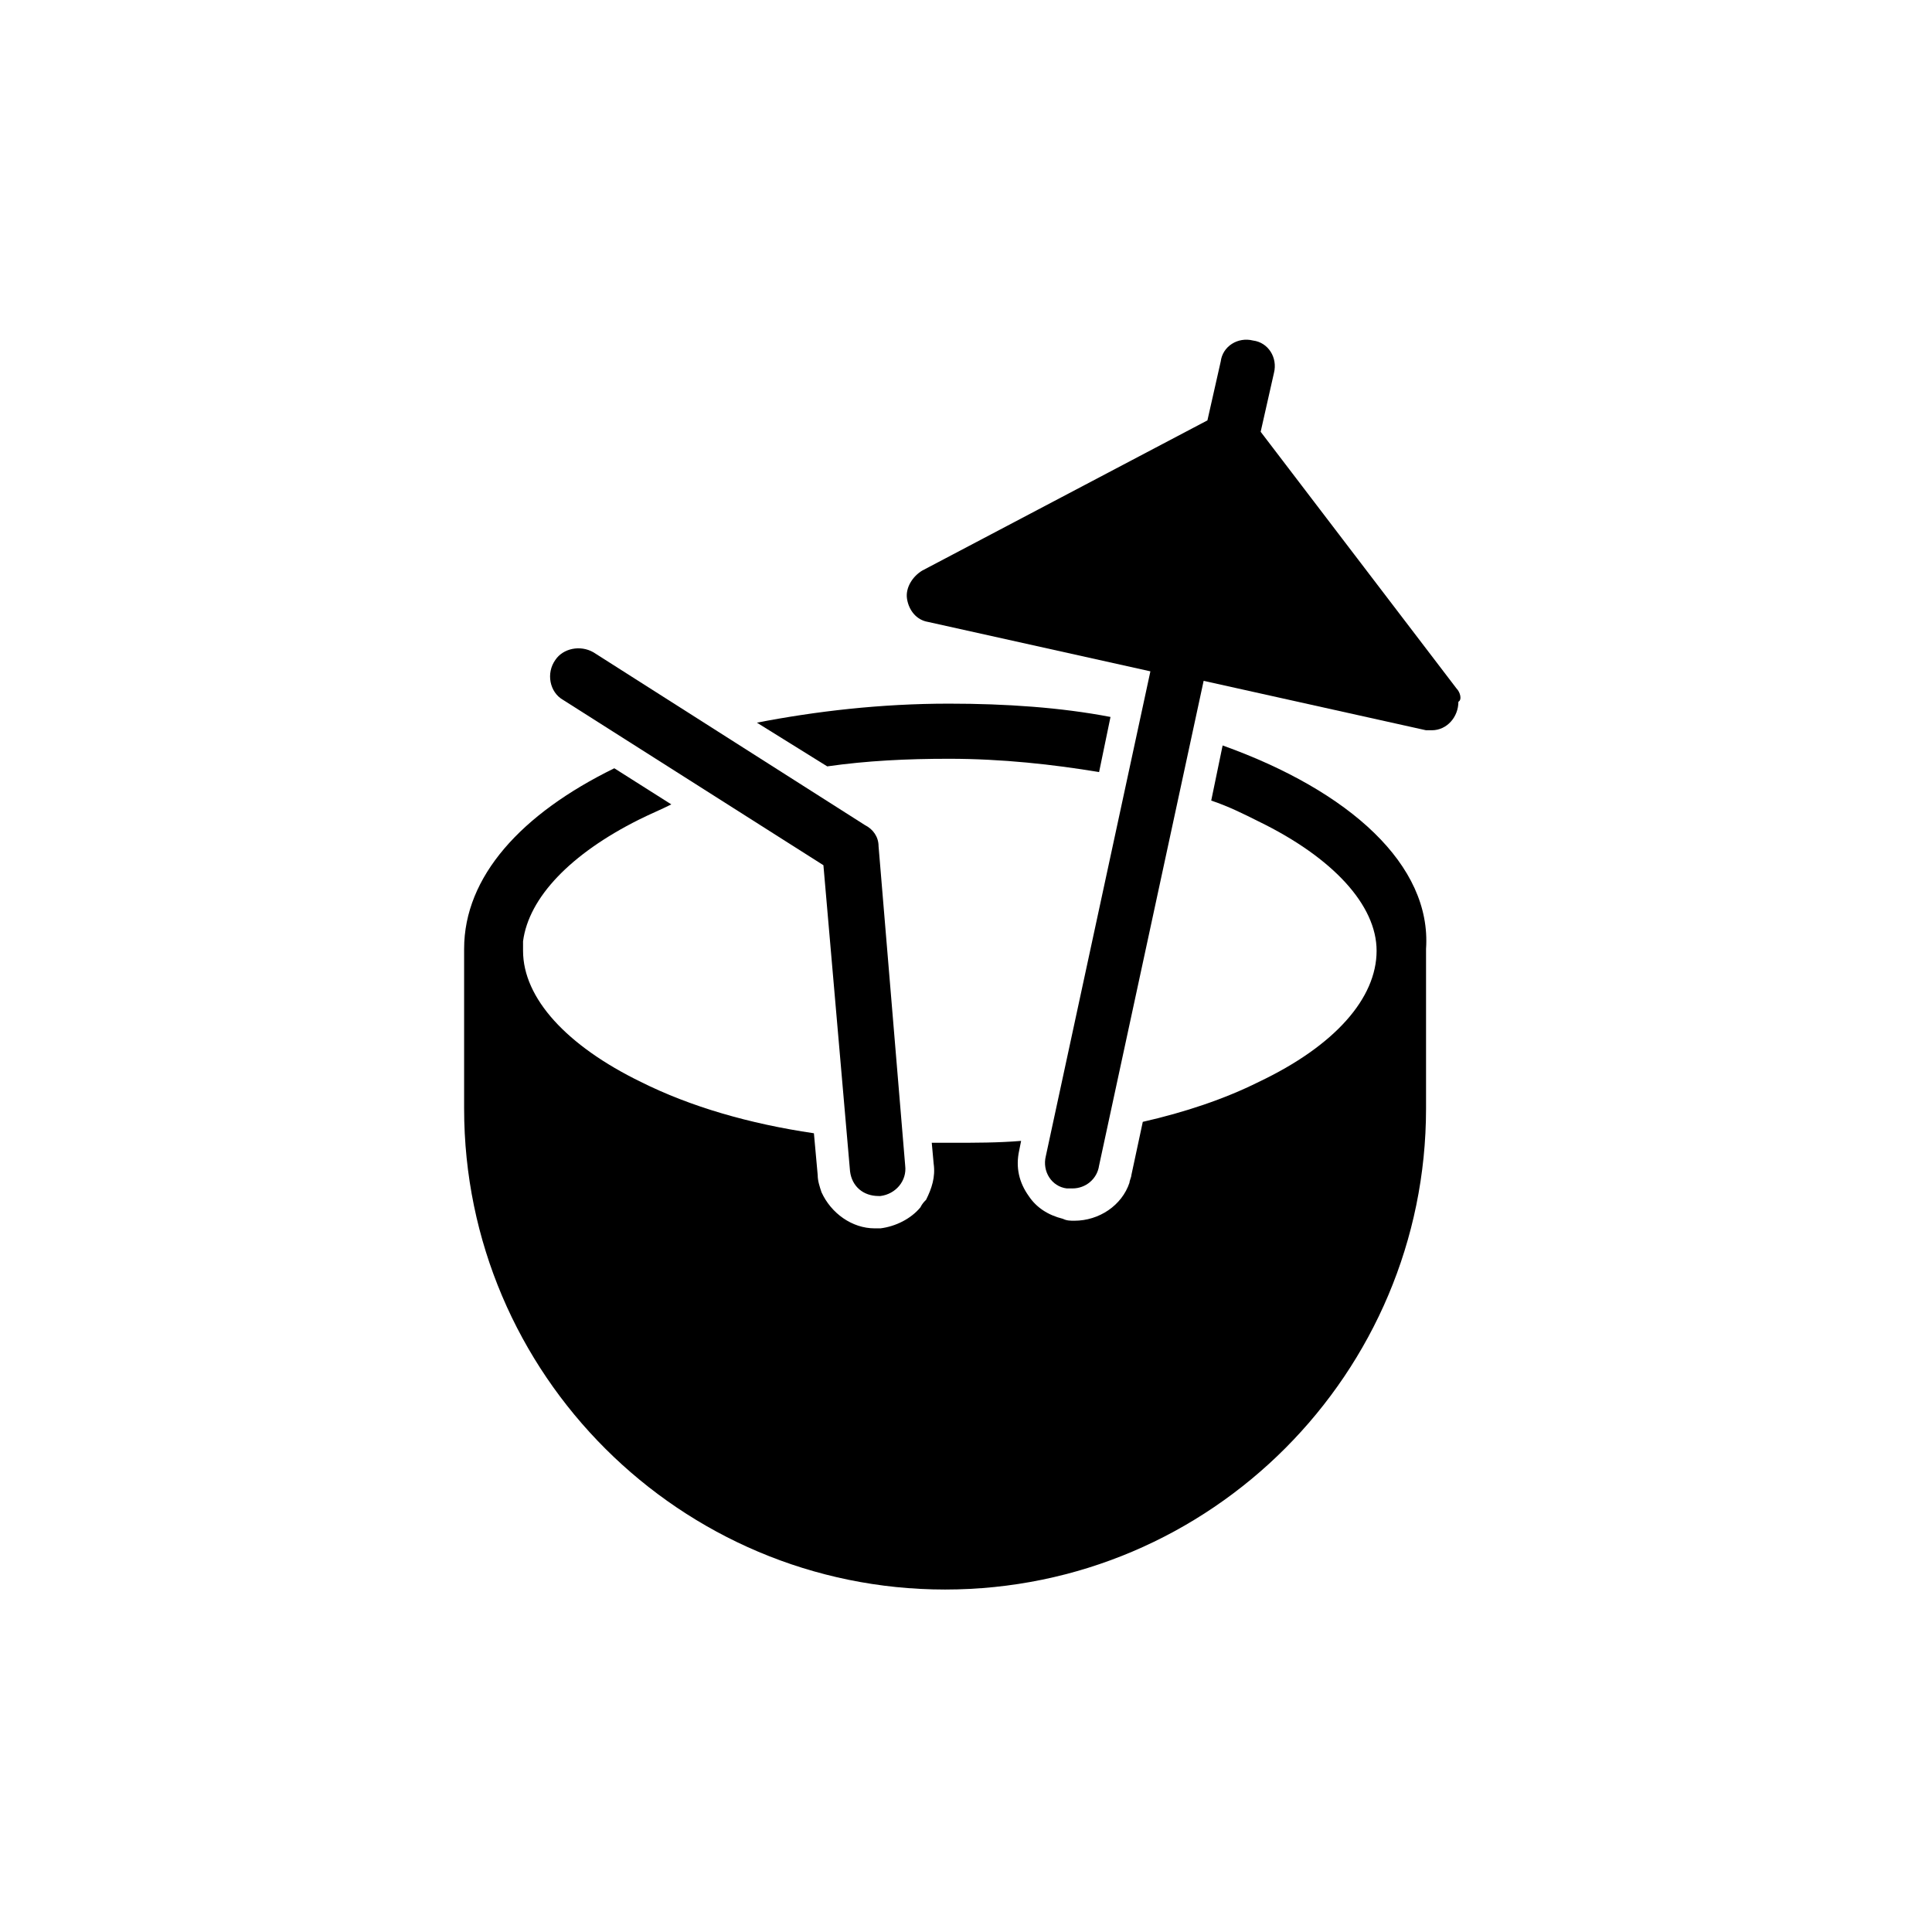
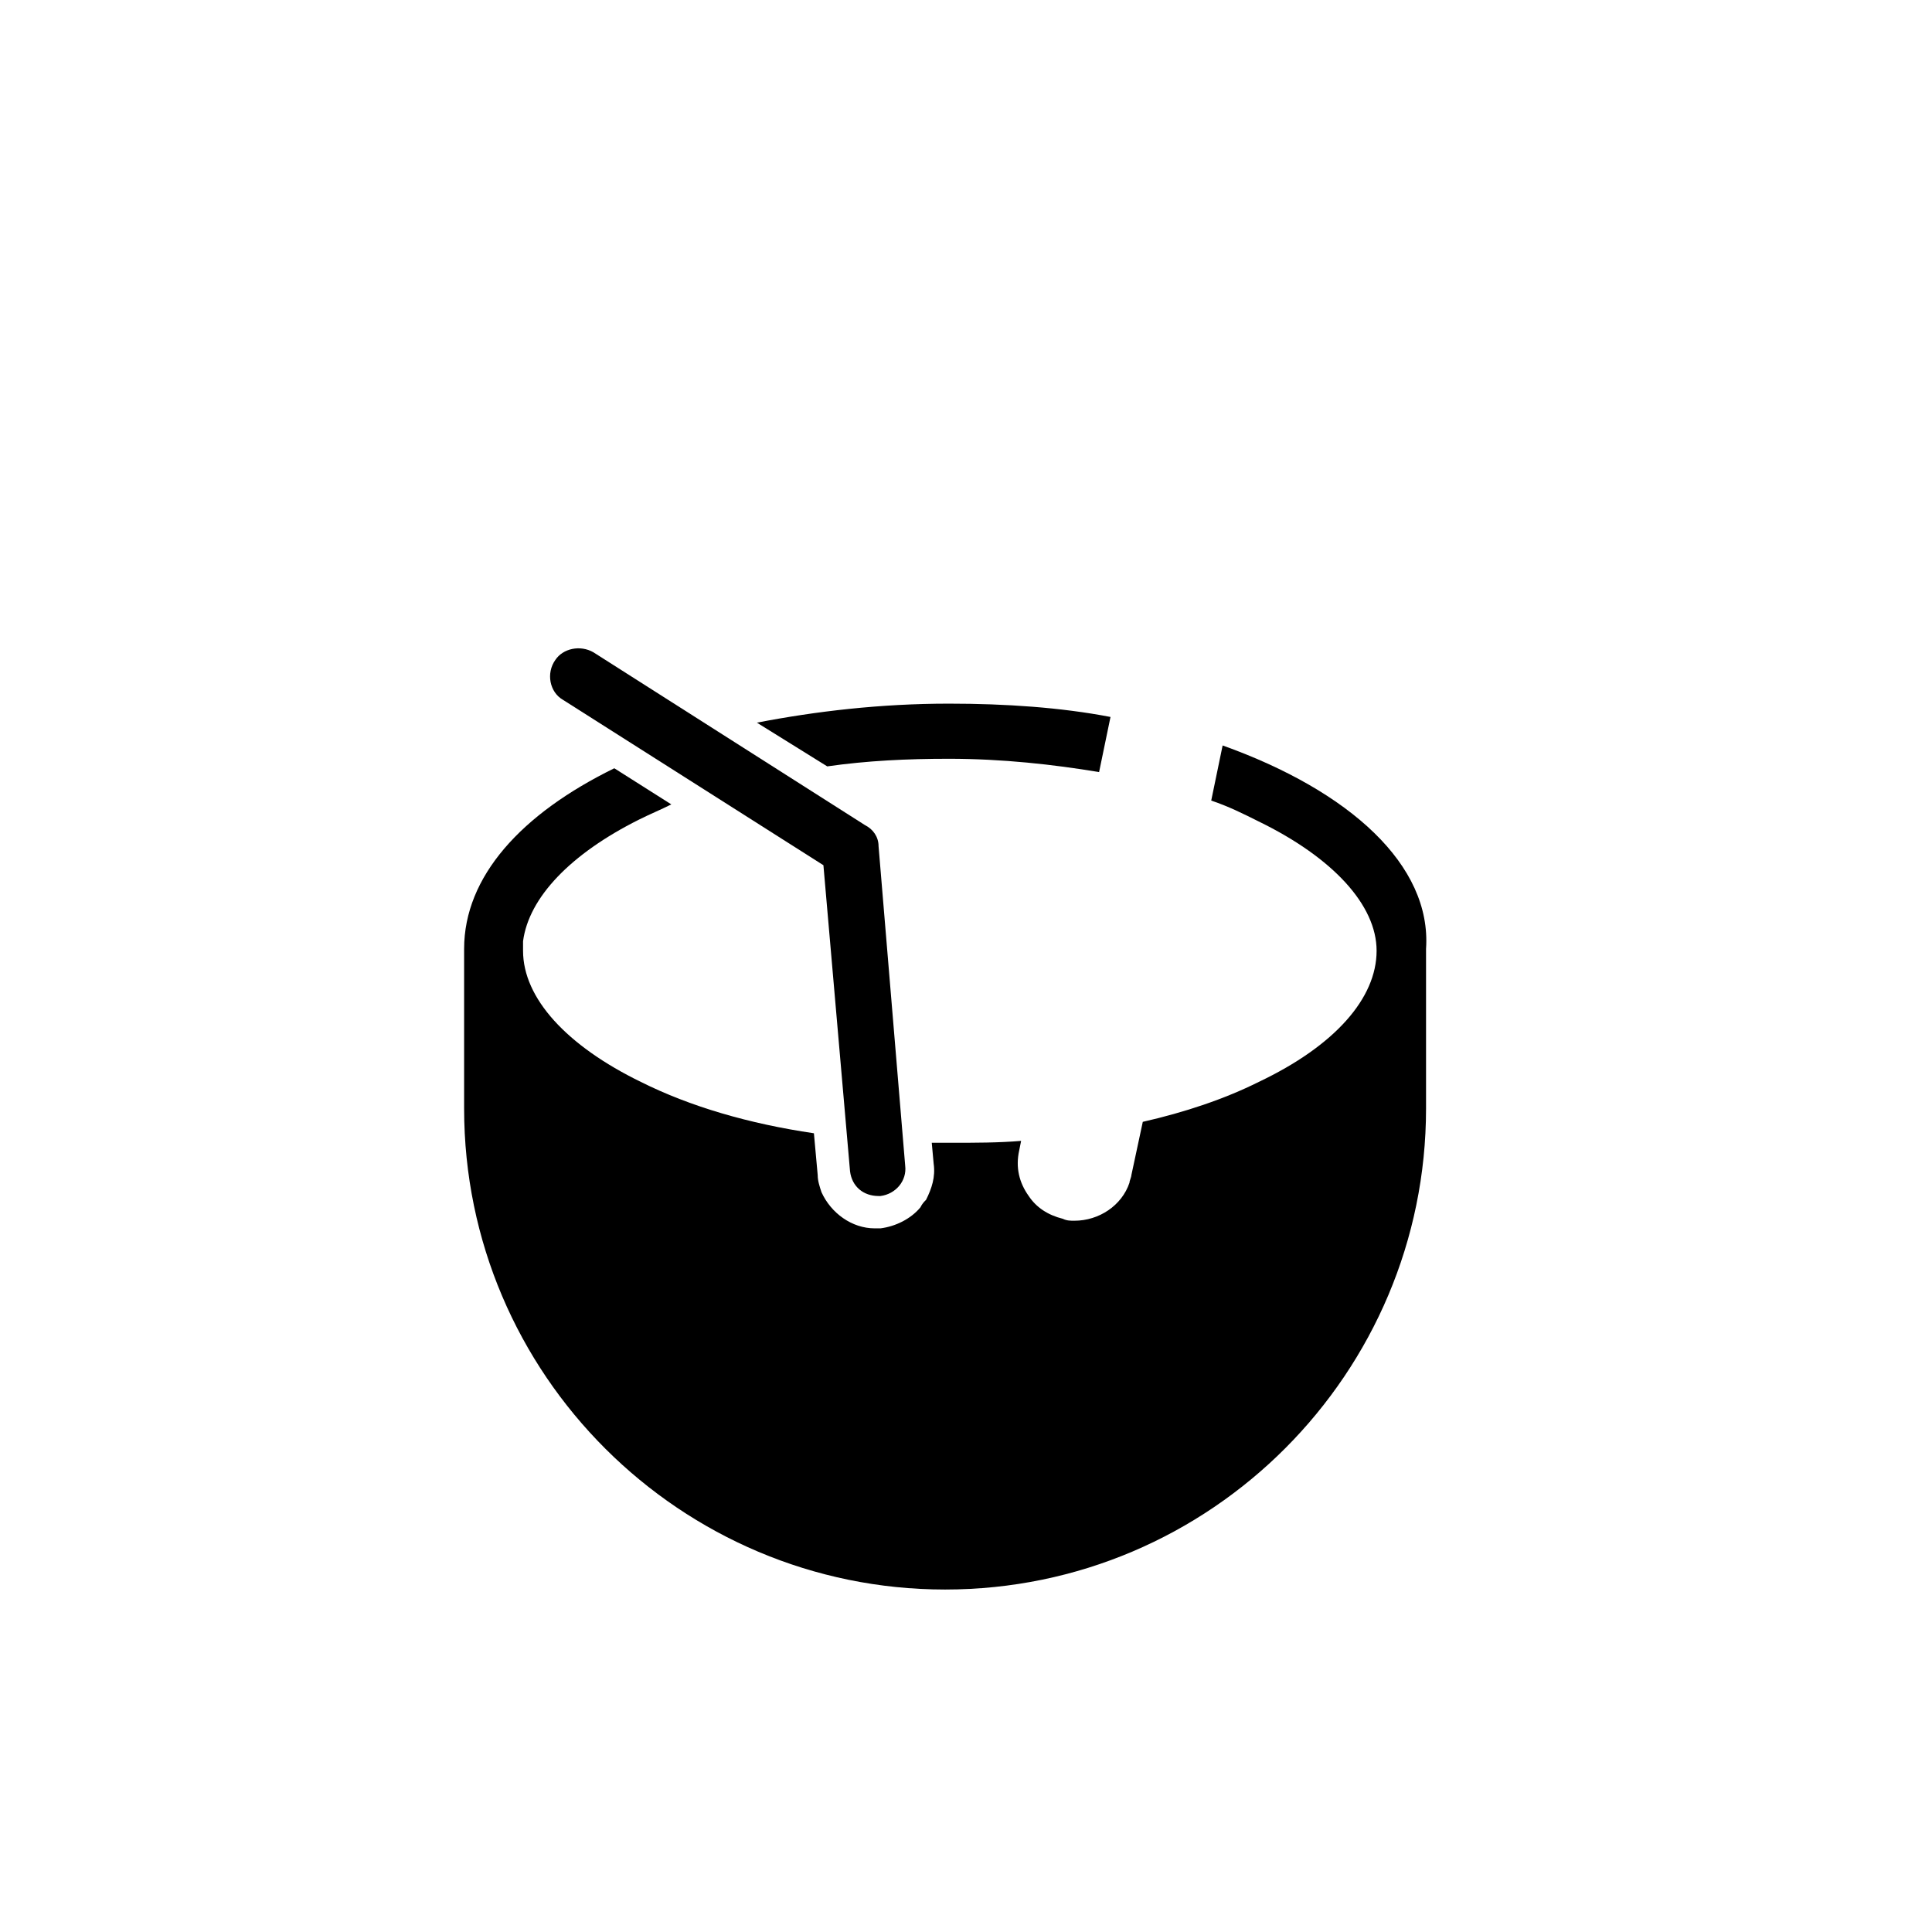
<svg xmlns="http://www.w3.org/2000/svg" fill="#000000" width="800px" height="800px" version="1.1" viewBox="144 144 512 512">
  <g>
    <path d="m293.19 329.46 69.023 43.832 7.055 81.113c0.504 4.031 3.527 6.551 7.559 6.551h0.504c4.031-0.504 7.055-4.031 6.551-8.062l-7.055-84.641c0-2.519-1.512-4.535-3.527-5.543l-72.043-45.848c-3.527-2.016-8.062-1.008-10.078 2.016-2.523 3.527-1.516 8.566 2.012 10.582z" />
-     <path d="m529.98 326.44-51.891-68.012 3.527-15.617c1.008-4.031-1.512-8.062-5.543-8.566-4.031-1.008-8.062 1.512-8.566 5.543l-3.527 15.617-75.57 39.801c-2.519 1.512-4.535 4.535-4.031 7.559s2.519 5.543 5.543 6.047l58.945 13.098-27.711 128.47c-1.008 4.031 1.512 8.062 5.543 8.566h1.512c3.527 0 6.551-2.519 7.055-6.047l27.711-128.47 58.945 13.098h1.512c4.031 0 7.055-3.527 7.055-7.559 1.004-0.504 0.5-2.519-0.508-3.527z" />
    <path d="m435.27 348.61 3.023-14.609c-13.098-2.519-27.711-3.527-42.824-3.527-18.137 0-35.266 2.016-50.883 5.039l18.641 11.586c10.578-1.512 21.16-2.016 32.242-2.016 14.105 0 27.707 1.512 39.801 3.527z" />
    <path d="m468.01 341.55-3.023 14.609c4.535 1.512 8.566 3.527 12.594 5.543 19.648 9.574 31.234 22.168 31.234 34.258 0 12.594-11.082 25.191-31.234 34.762-9.07 4.535-19.648 8.062-30.73 10.578l-3.023 14.113c0 0.504-0.504 1.512-0.504 2.016-2.016 6.047-8.062 10.078-14.609 10.078-1.008 0-2.016 0-3.023-0.504-4.031-1.008-7.055-3.023-9.07-6.047-2.519-3.527-3.527-7.559-2.519-12.09l0.504-2.519c-6.047 0.504-12.09 0.504-18.641 0.504h-5.039l0.504 5.543c0.504 3.527-0.504 6.551-2.016 9.574-0.504 0.504-1.008 1.008-1.512 2.016-2.519 3.023-6.551 5.039-10.578 5.543h-1.512c-6.047 0-11.586-4.031-14.105-9.574-0.504-1.512-1.008-3.023-1.008-4.535l-1.004-11.09c-17.129-2.519-32.746-7.055-45.848-13.602-19.648-9.574-31.234-22.168-31.234-34.762v-2.519c1.512-11.586 12.594-23.176 30.73-32.242 3.023-1.512 5.543-2.519 8.566-4.031l-15.113-9.574c-24.688 12.09-39.801 28.719-39.801 47.863v42.32c0 70.535 57.434 127.46 127.46 127.46 70.535 0 127.46-57.434 127.46-127.46v-41.312-1.008c1.508-22.168-20.156-41.816-53.914-53.91z" />
  </g>
</svg>